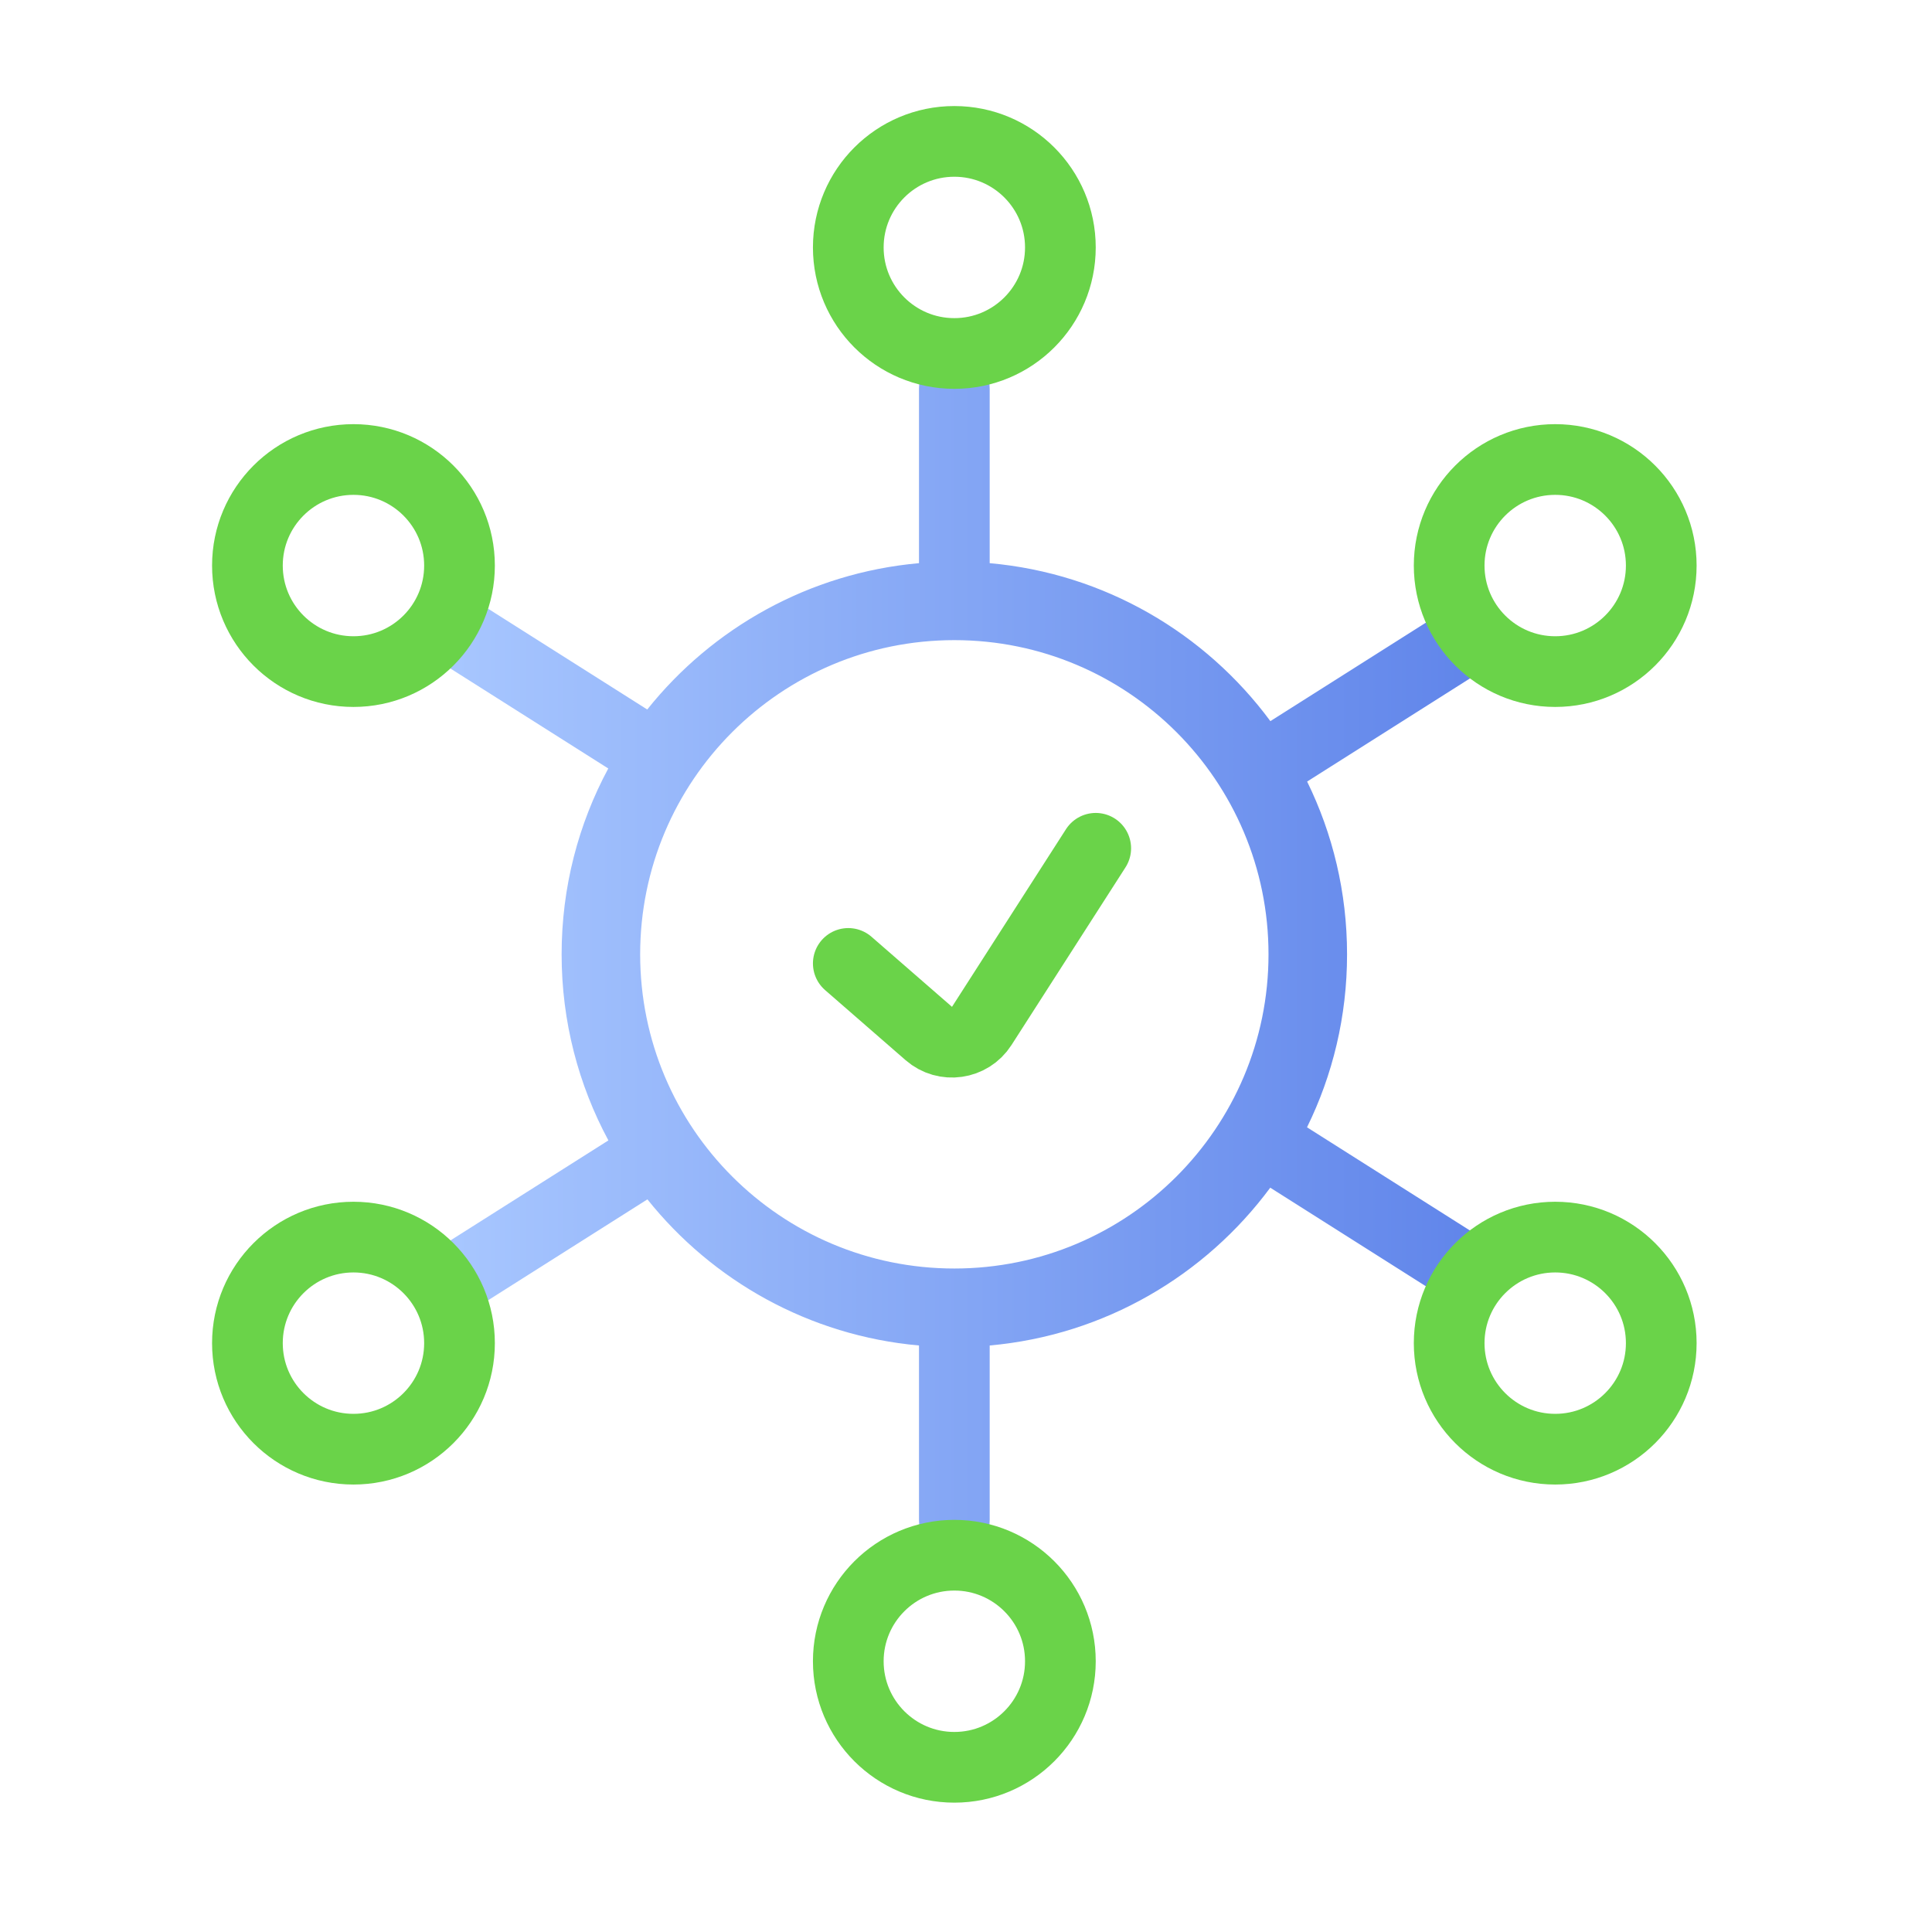
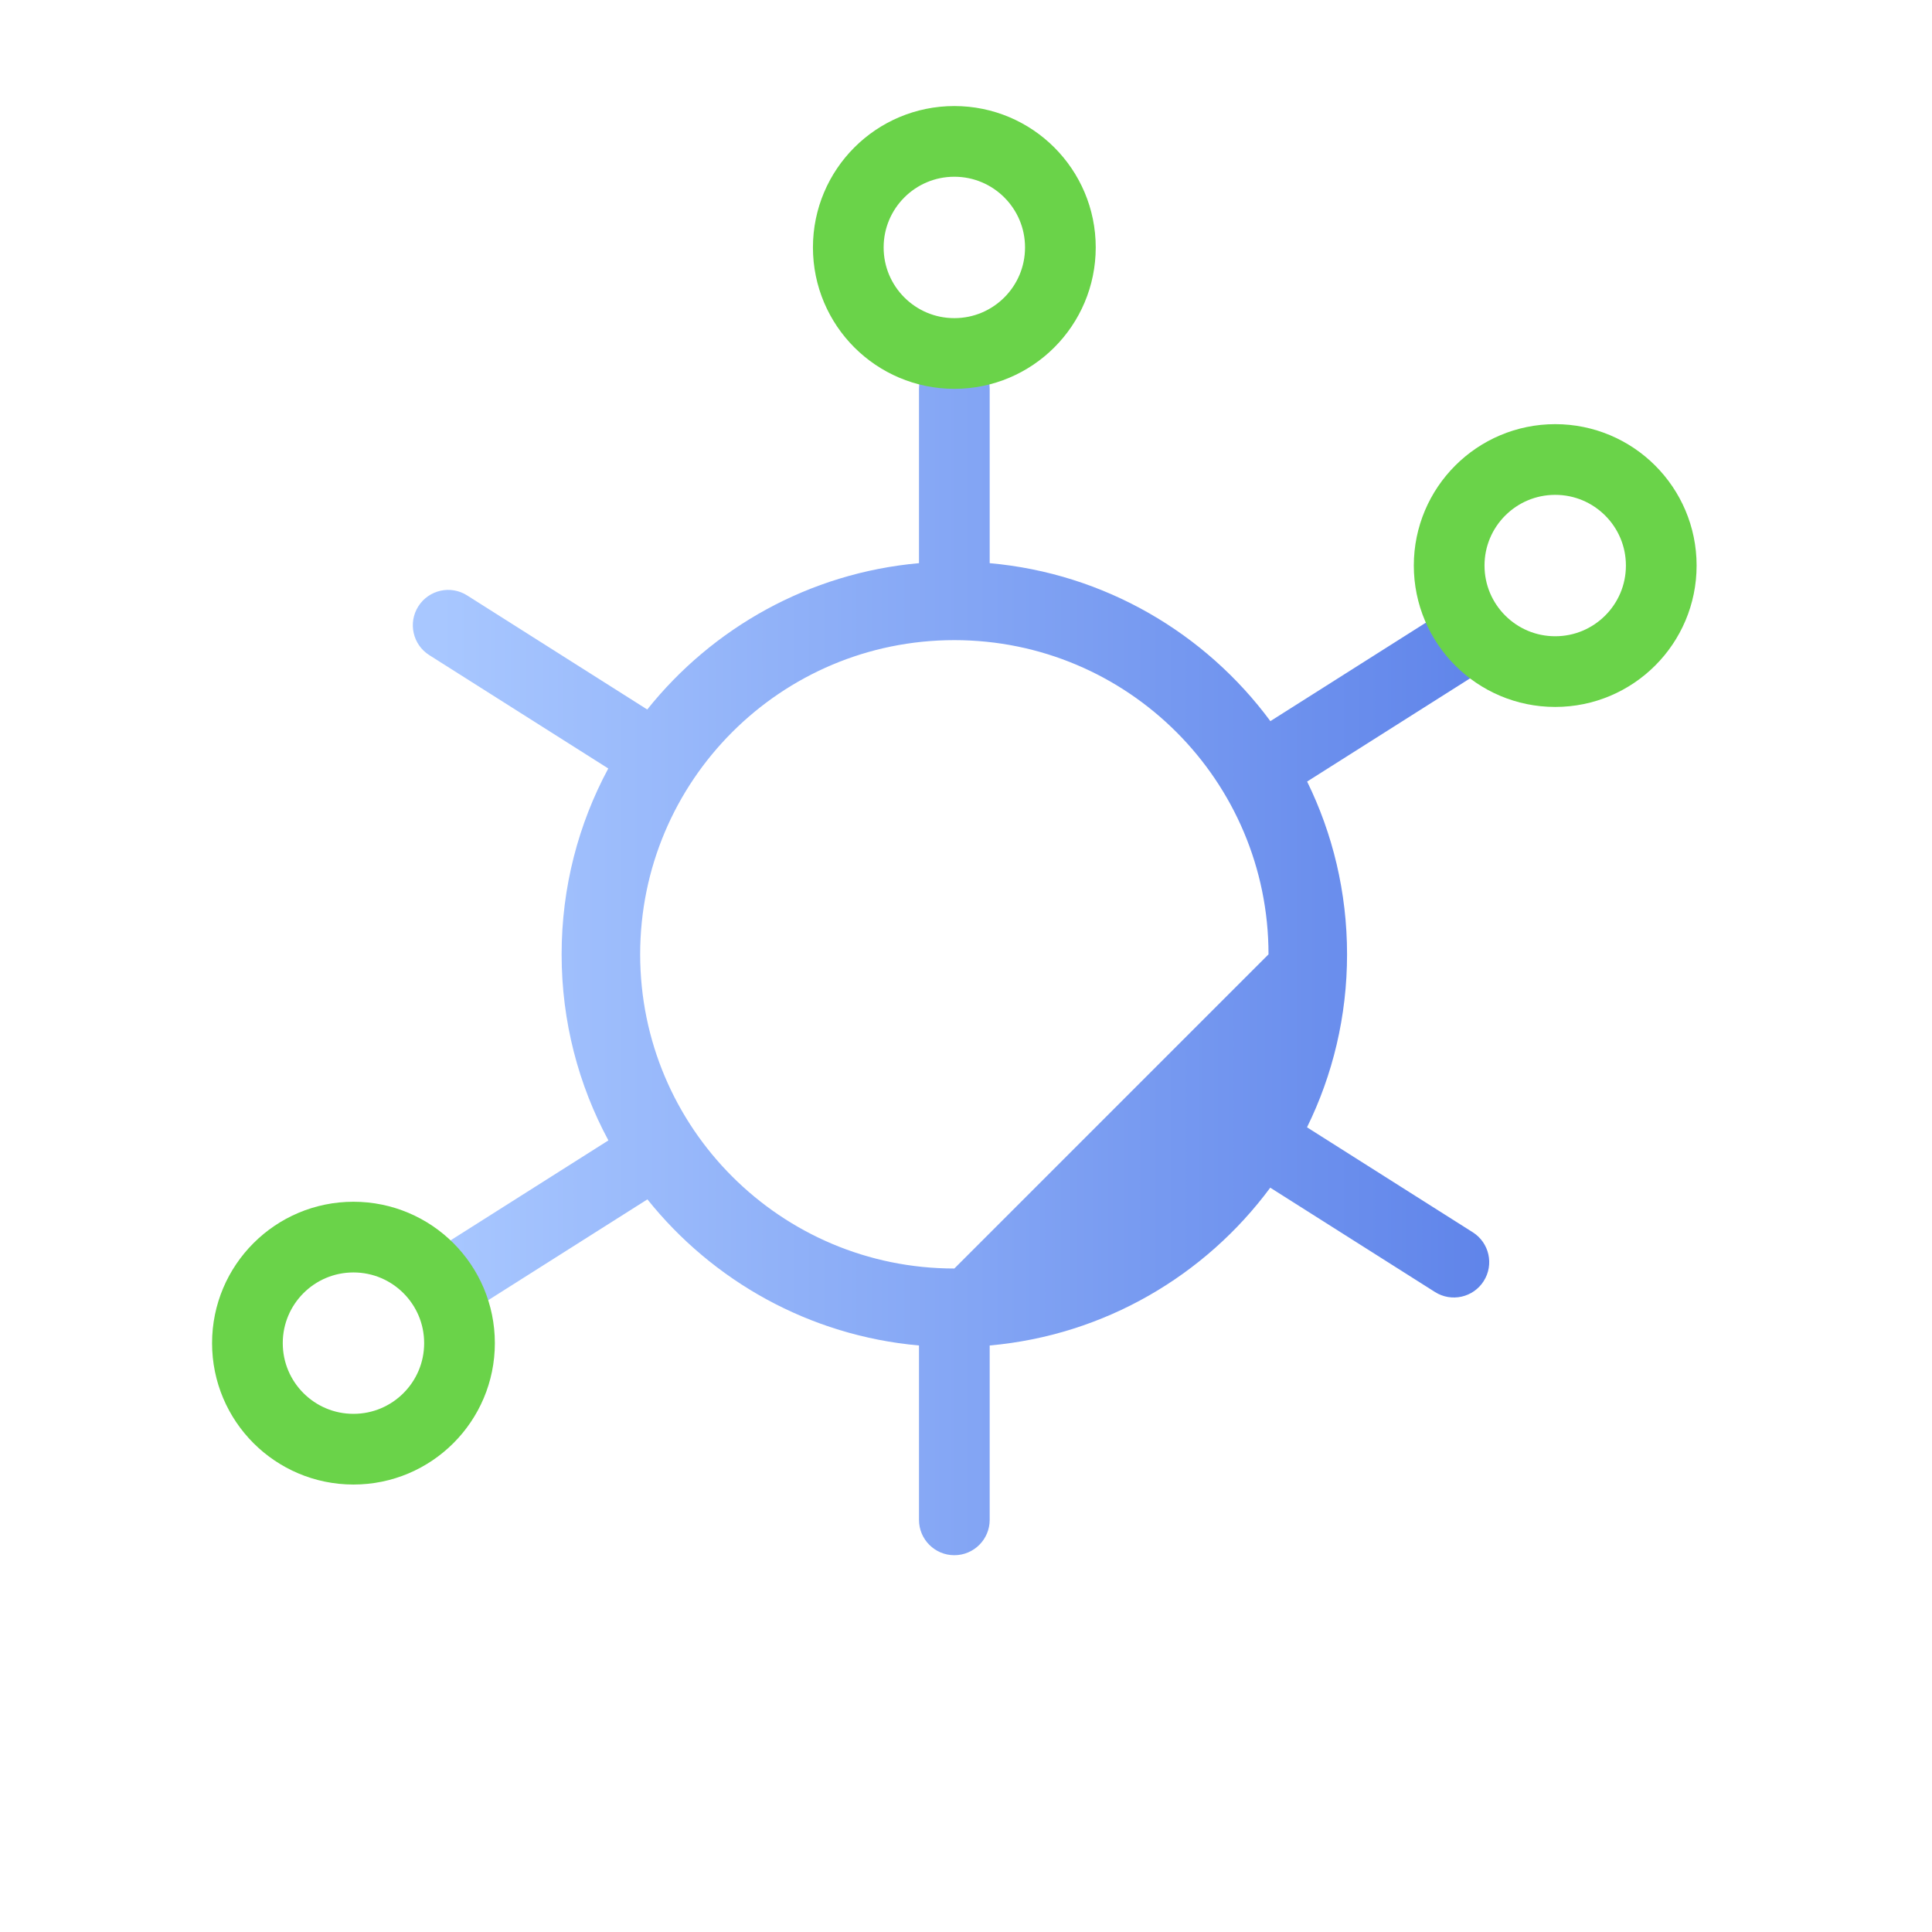
<svg xmlns="http://www.w3.org/2000/svg" width="81" height="81" viewBox="0 0 81 81" fill="none">
-   <path fill-rule="evenodd" clip-rule="evenodd" d="M41.493 16.3C41.493 15.482 40.829 14.818 40.011 14.818C39.193 14.818 38.529 15.482 38.529 16.3V23.611C33.924 24.022 29.864 26.329 27.136 29.746L19.583 24.962C18.892 24.524 17.976 24.73 17.538 25.422C17.1 26.113 17.306 27.028 17.997 27.466L25.502 32.219C24.254 34.538 23.546 37.192 23.546 40.011C23.546 42.833 24.256 45.49 25.507 47.812L18.931 51.977C18.239 52.415 18.034 53.33 18.472 54.022C18.91 54.713 19.825 54.919 20.517 54.481L27.143 50.284C29.871 53.696 33.928 56 38.529 56.41V63.721C38.529 64.539 39.193 65.203 40.011 65.203C40.829 65.203 41.493 64.539 41.493 63.721V56.41C46.311 55.98 50.532 53.475 53.256 49.794L60.162 54.168C60.853 54.606 61.769 54.4 62.206 53.709C62.644 53.017 62.439 52.102 61.747 51.664L54.797 47.263C55.873 45.075 56.476 42.613 56.476 40.011C56.476 37.411 55.874 34.953 54.802 32.767L62.469 27.911C63.161 27.473 63.366 26.557 62.928 25.866C62.49 25.174 61.575 24.969 60.883 25.407L53.261 30.234C50.538 26.549 46.315 24.041 41.493 23.611V16.3ZM40.011 53.183C32.736 53.183 26.839 47.285 26.839 40.011C26.839 32.736 32.736 26.838 40.011 26.838C47.286 26.838 53.183 32.736 53.183 40.011C53.183 47.285 47.286 53.183 40.011 53.183Z" fill="url(#paint0_linear_2730_19518)" />
+   <path fill-rule="evenodd" clip-rule="evenodd" d="M41.493 16.3C41.493 15.482 40.829 14.818 40.011 14.818C39.193 14.818 38.529 15.482 38.529 16.3V23.611C33.924 24.022 29.864 26.329 27.136 29.746L19.583 24.962C18.892 24.524 17.976 24.73 17.538 25.422C17.1 26.113 17.306 27.028 17.997 27.466L25.502 32.219C24.254 34.538 23.546 37.192 23.546 40.011C23.546 42.833 24.256 45.49 25.507 47.812L18.931 51.977C18.239 52.415 18.034 53.33 18.472 54.022C18.91 54.713 19.825 54.919 20.517 54.481L27.143 50.284C29.871 53.696 33.928 56 38.529 56.41V63.721C38.529 64.539 39.193 65.203 40.011 65.203C40.829 65.203 41.493 64.539 41.493 63.721V56.41C46.311 55.98 50.532 53.475 53.256 49.794L60.162 54.168C60.853 54.606 61.769 54.4 62.206 53.709C62.644 53.017 62.439 52.102 61.747 51.664L54.797 47.263C55.873 45.075 56.476 42.613 56.476 40.011C56.476 37.411 55.874 34.953 54.802 32.767L62.469 27.911C63.161 27.473 63.366 26.557 62.928 25.866C62.49 25.174 61.575 24.969 60.883 25.407L53.261 30.234C50.538 26.549 46.315 24.041 41.493 23.611V16.3ZM40.011 53.183C32.736 53.183 26.839 47.285 26.839 40.011C26.839 32.736 32.736 26.838 40.011 26.838C47.286 26.838 53.183 32.736 53.183 40.011Z" fill="url(#paint0_linear_2730_19518)" />
  <ellipse cx="40.011" cy="10.374" rx="4.446" ry="4.446" transform="rotate(-90 40.011 10.374)" stroke="#6AD349" stroke-width="2.964" />
-   <ellipse cx="14.819" cy="23.711" rx="4.446" ry="4.446" transform="rotate(180 14.819 23.711)" stroke="#6AD349" stroke-width="2.964" />
-   <ellipse cx="40.011" cy="69.649" rx="4.446" ry="4.446" transform="rotate(-90 40.011 69.649)" stroke="#6AD349" stroke-width="2.964" />
-   <ellipse cx="65.203" cy="56.312" rx="4.446" ry="4.446" transform="rotate(180 65.203 56.312)" stroke="#6AD349" stroke-width="2.964" />
  <circle r="4.446" transform="matrix(1 0 0 -1 65.203 23.711)" stroke="#6AD349" stroke-width="2.964" />
  <ellipse rx="4.446" ry="4.446" transform="matrix(1 0 0 -1 14.819 56.312)" stroke="#6AD349" stroke-width="2.964" />
-   <path d="M35.565 40.392L38.94 43.33C39.621 43.924 40.672 43.774 41.16 43.013L45.939 35.565" stroke="#6AD349" stroke-width="2.964" stroke-linecap="round" stroke-linejoin="round" />
  <defs>
    <linearGradient id="paint0_linear_2730_19518" x1="18.46" y1="63.93" x2="71.814" y2="63.93" gradientUnits="userSpaceOnUse">
      <stop stop-color="#A8C7FF" />
      <stop offset="1" stop-color="#5076E5" />
    </linearGradient>
  </defs>
</svg>